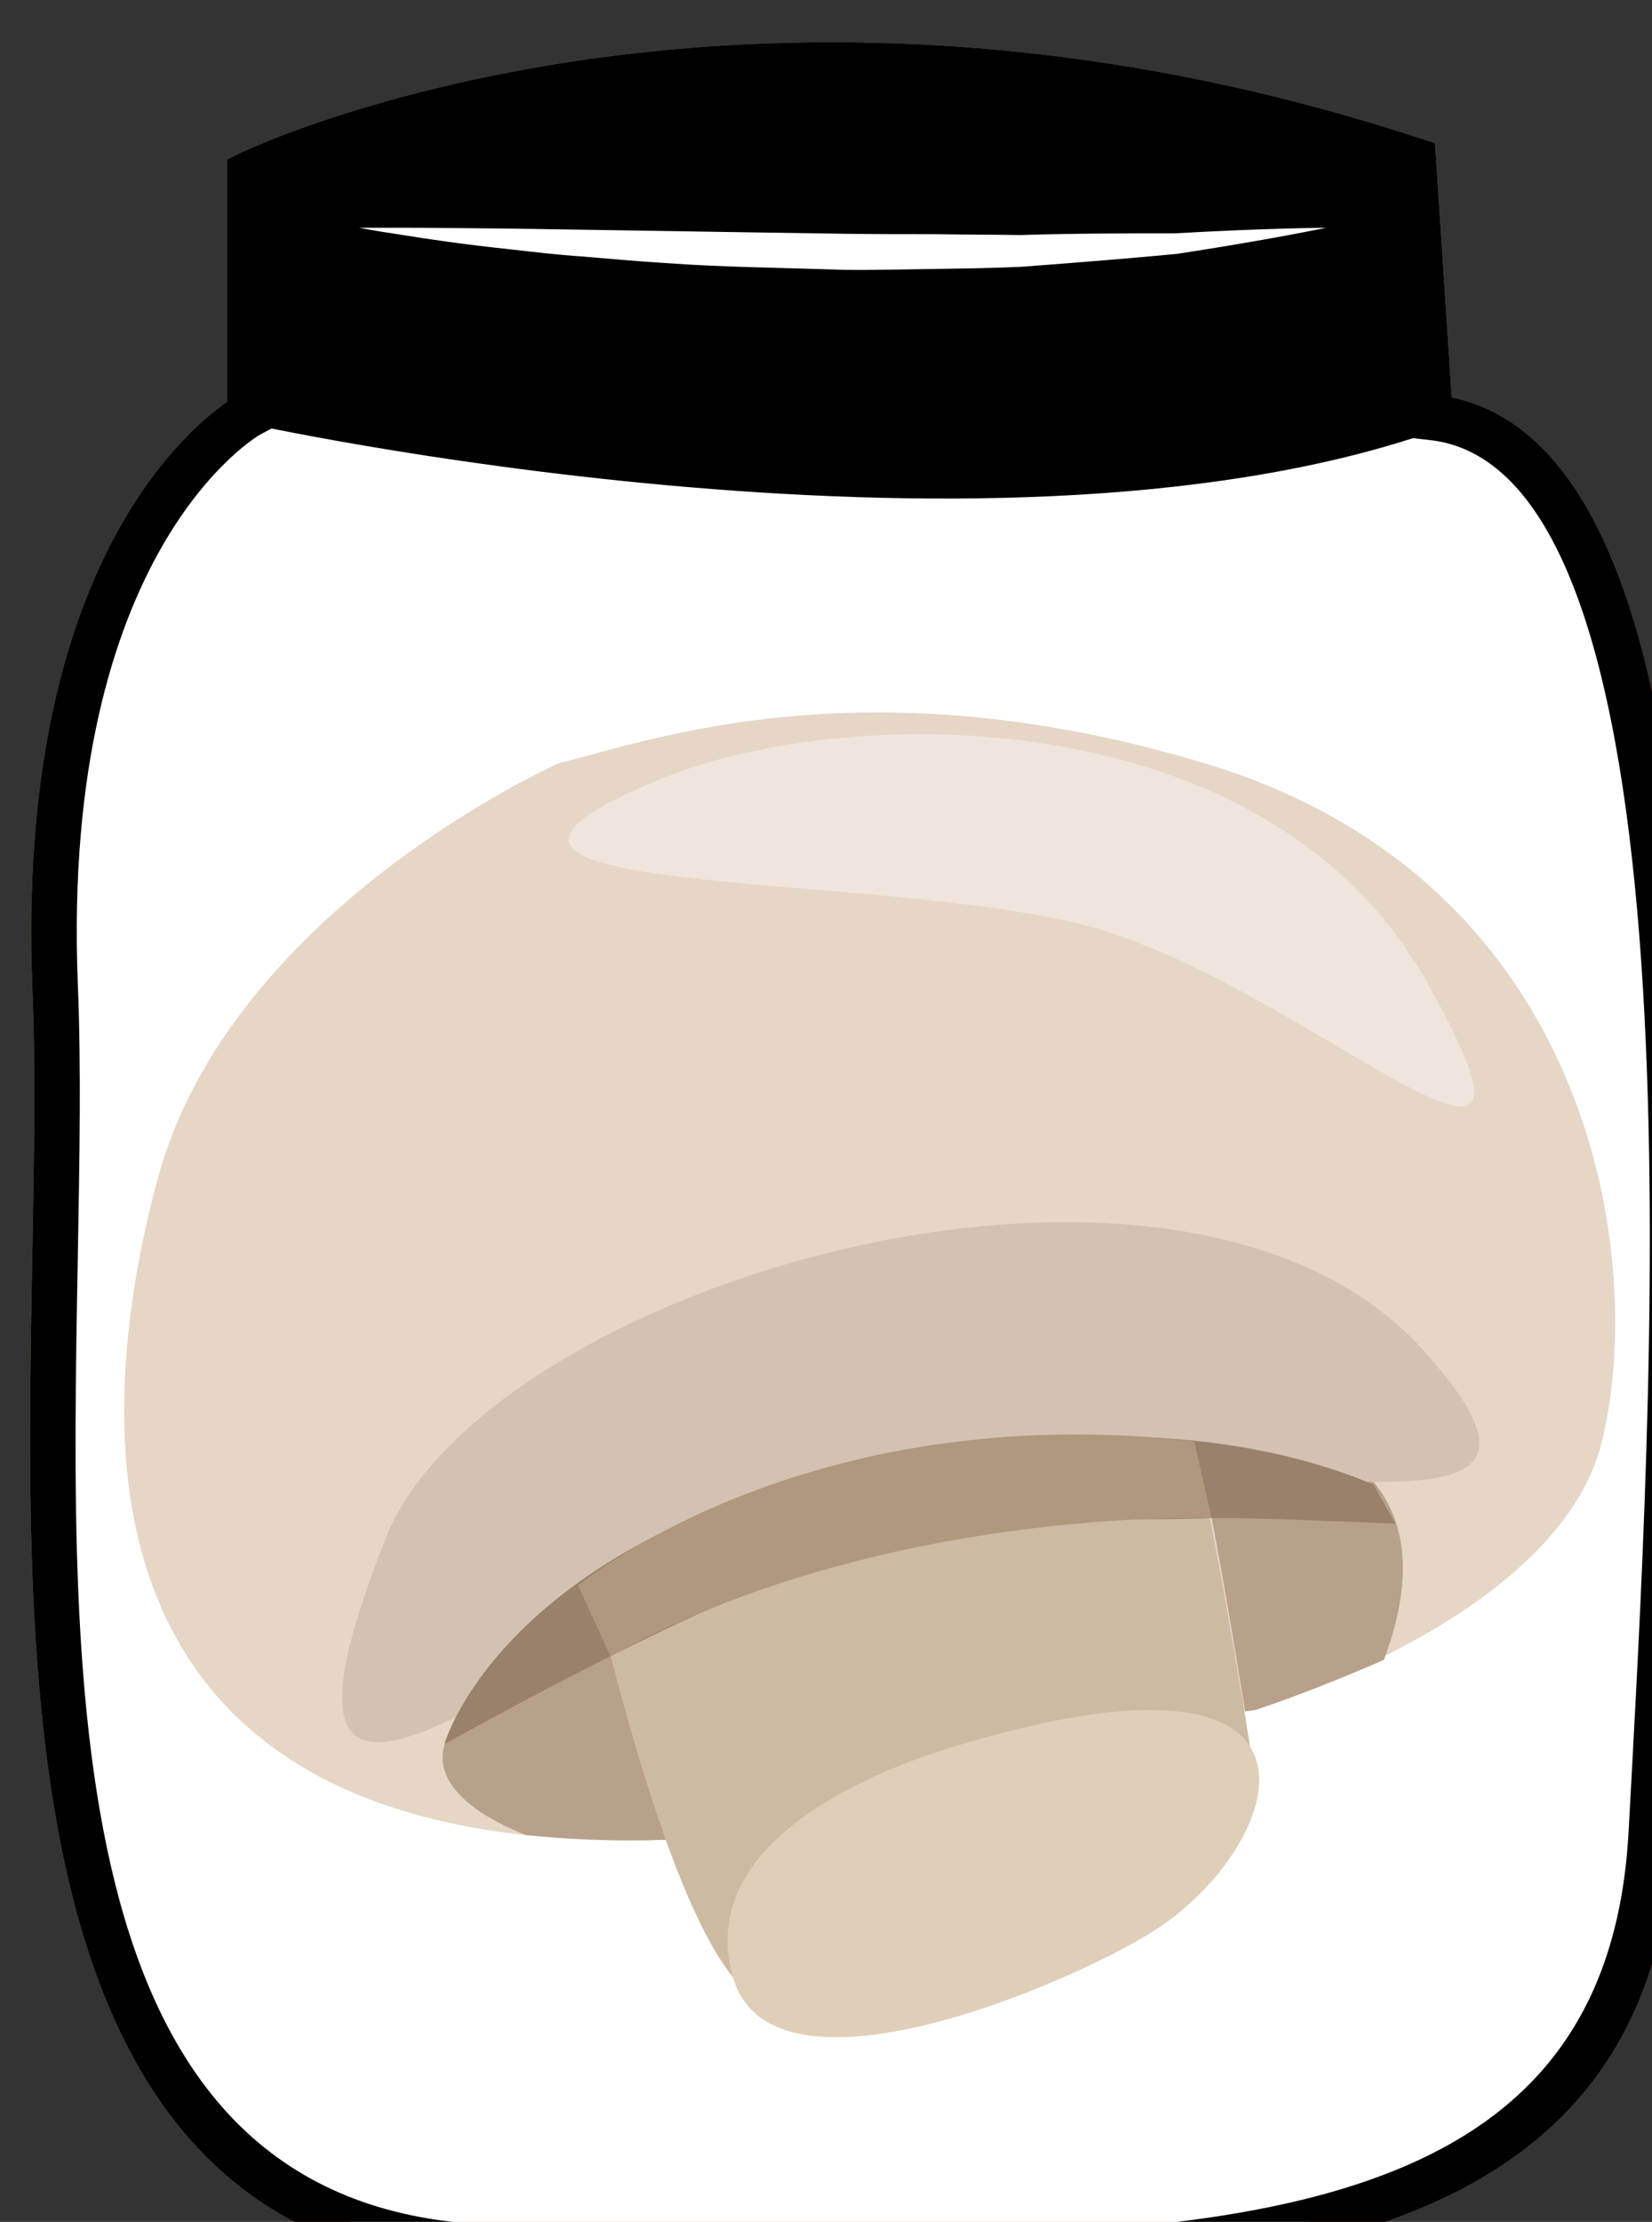
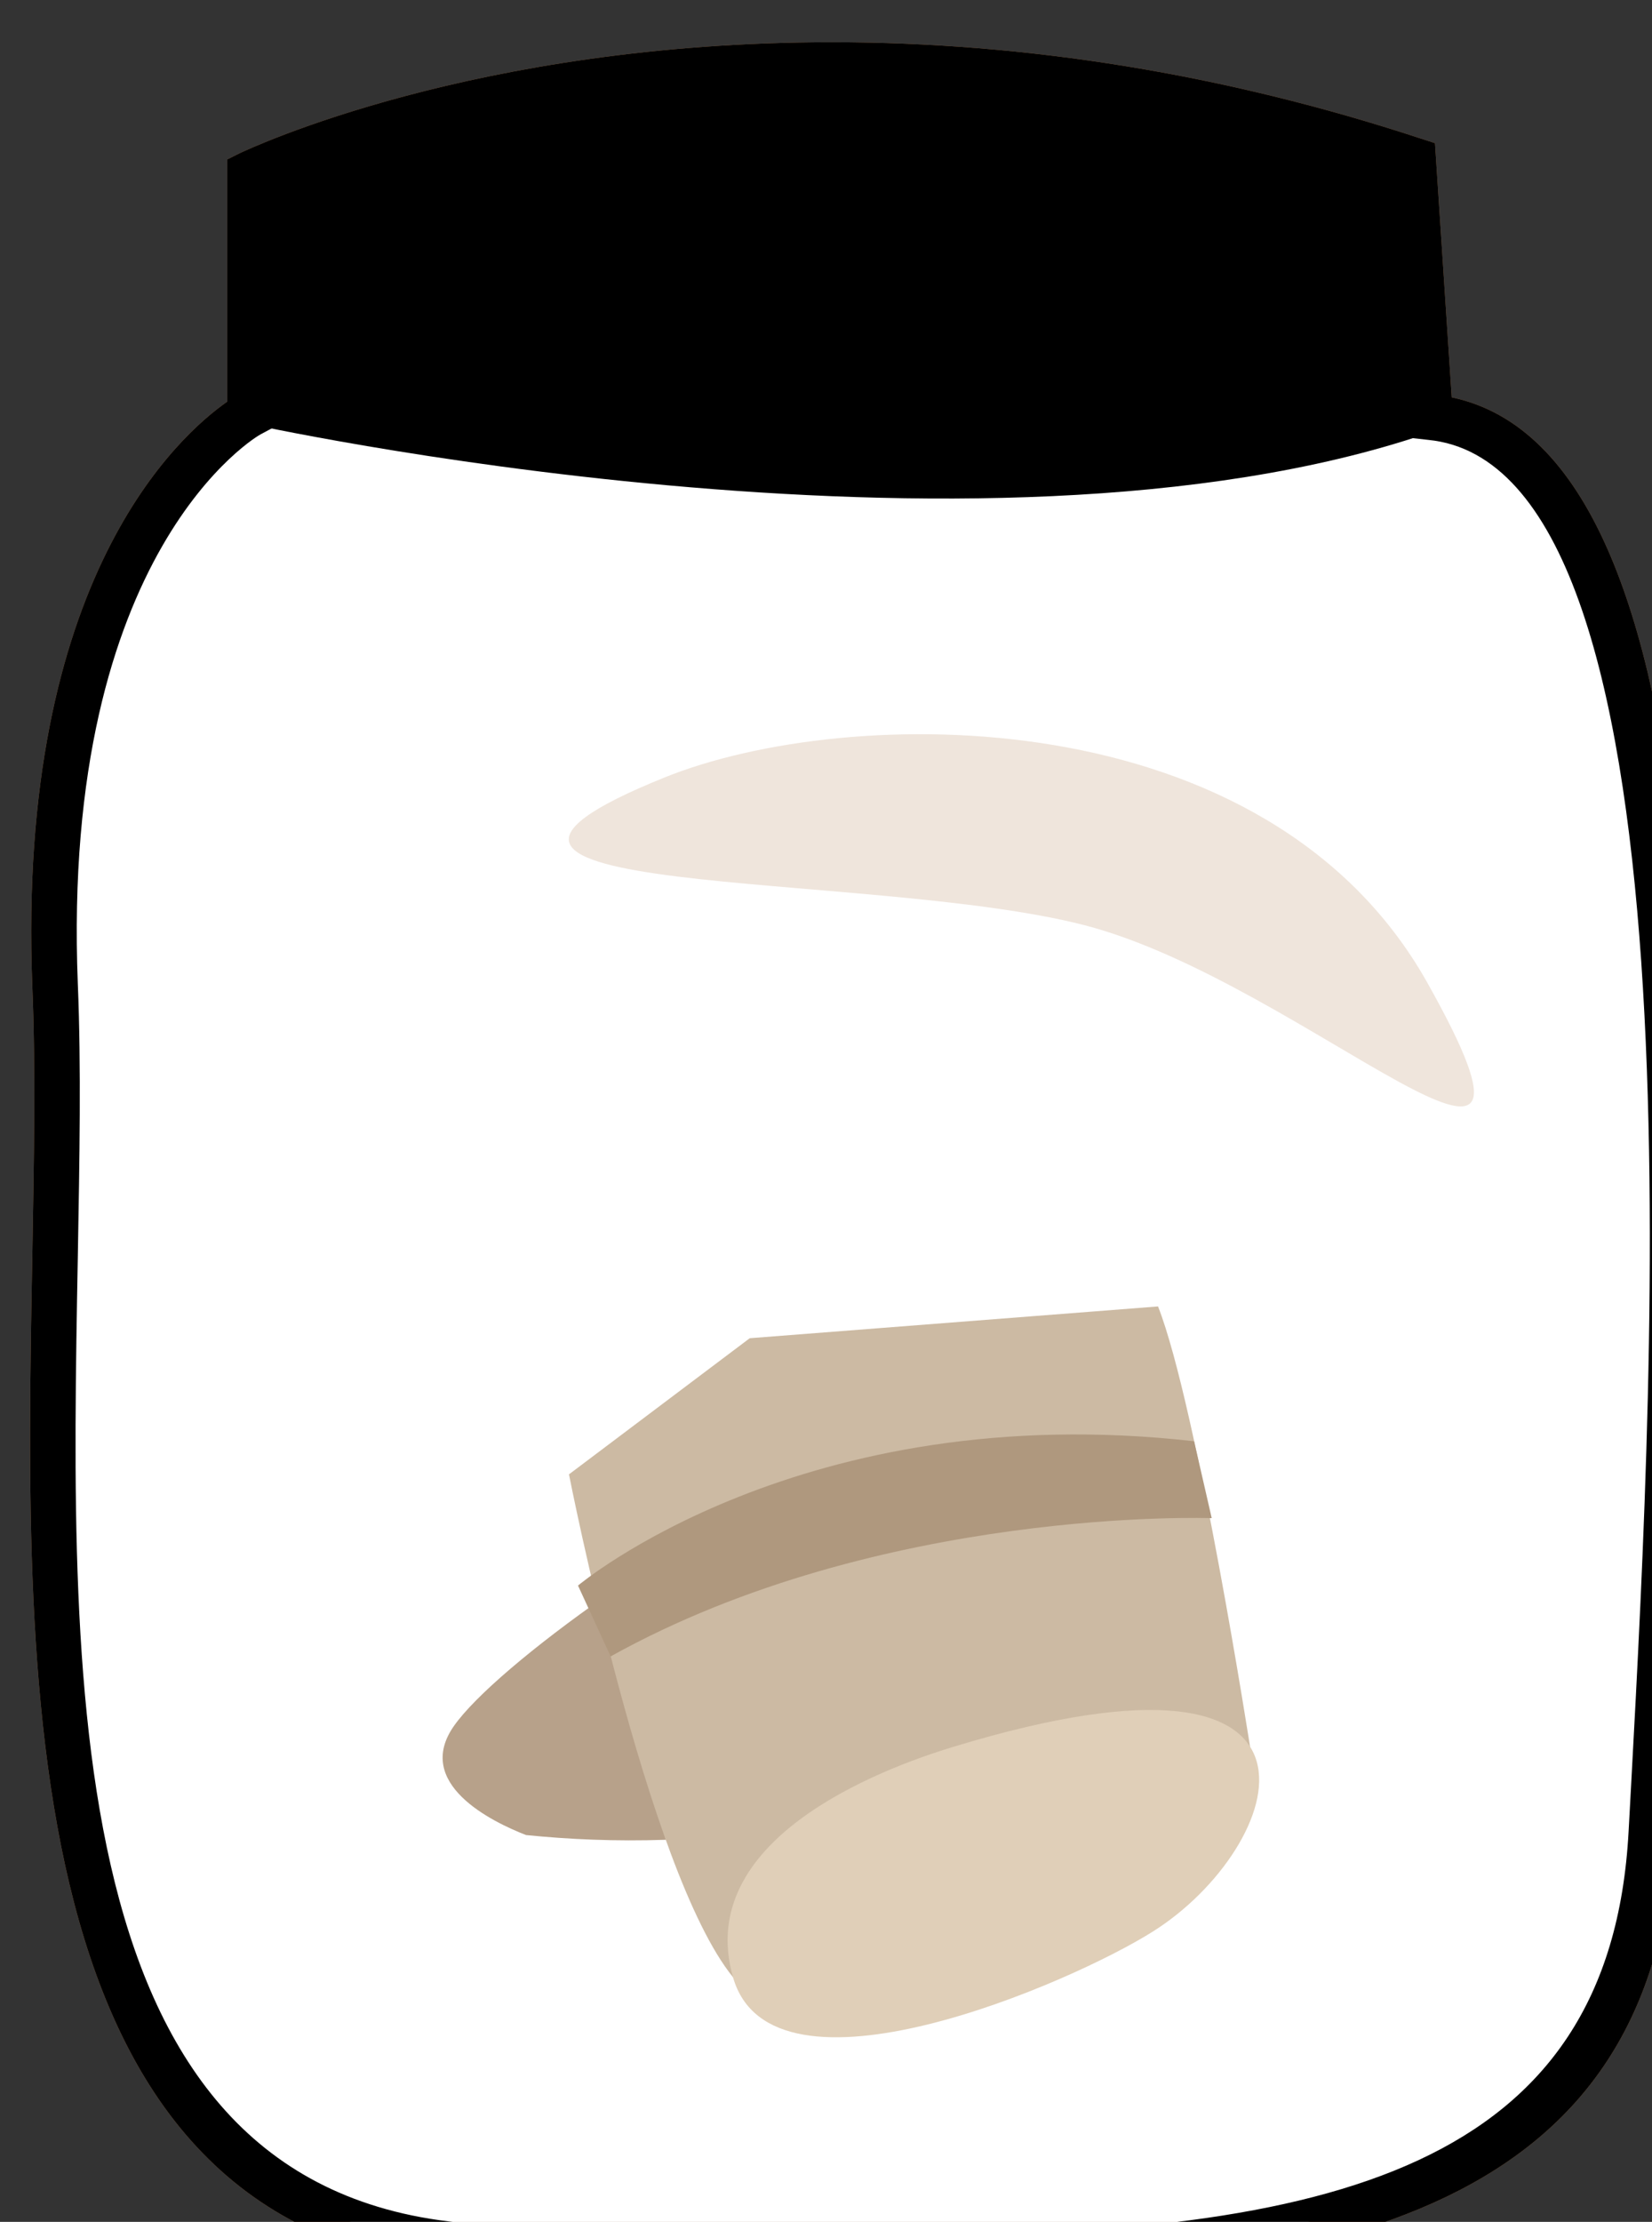
<svg xmlns="http://www.w3.org/2000/svg" xmlns:ns1="http://www.inkscape.org/namespaces/inkscape" xmlns:ns2="http://sodipodi.sourceforge.net/DTD/sodipodi-0.dtd" width="1026.091mm" height="1379.802mm" viewBox="0 0 1026.091 1379.802" version="1.1" id="svg8" ns1:version="0.92.4 (5da689c313, 2019-01-14)" ns2:docname="Portobello zavařená.svg">
  <rect x="0" y="0" width="1026.091" height="1379.802" fill="#333333" stroke="none" />
  <defs id="defs2">
    <style type="text/css" id="style2">
   
    .fil3 {fill:black;fill-rule:nonzero}
    .fil1 {fill:#BA855A;fill-rule:nonzero}
    .fil0 {fill:#DDC8B1;fill-rule:nonzero}
    .fil4 {fill:#FFF4C2;fill-rule:nonzero}
    .fil2 {fill:white;fill-rule:nonzero}
   
  </style>
    <style type="text/css" id="style2-0">
   
    .fil0 {fill:#A6B8BE}
    .fil2 {fill:#A6B8BE}
    .fil1 {fill:#597480}
    .fil3 {fill:#597480}
    .fil4 {fill:#873131}
   
  </style>
    <style type="text/css" id="style2-5">
   
    .fil9 {fill:#CE9420;fill-rule:nonzero}
    .fil5 {fill:#E3D15B;fill-rule:nonzero}
    .fil6 {fill:#EEF59D;fill-rule:nonzero}
    .fil1 {fill:#F2B34A;fill-rule:nonzero}
    .fil0 {fill:#F2BD70;fill-rule:nonzero}
    .fil8 {fill:#F2CC2F;fill-rule:nonzero}
    .fil4 {fill:#F5E57D;fill-rule:nonzero}
    .fil3 {fill:#F9D5A5;fill-rule:nonzero}
    .fil2 {fill:#F9D7AA;fill-rule:nonzero}
    .fil7 {fill:#FFDF5A;fill-rule:nonzero}
   
  </style>
    <style type="text/css" id="style2-4">
   
    .fil8 {fill:#160901;fill-rule:nonzero}
    .fil7 {fill:#331704;fill-rule:nonzero}
    .fil5 {fill:#3D1315;fill-rule:nonzero}
    .fil4 {fill:#571E1E;fill-rule:nonzero}
    .fil9 {fill:#5B2A08;fill-rule:nonzero}
    .fil13 {fill:#6D0707;fill-rule:nonzero}
    .fil6 {fill:#78363B;fill-rule:nonzero}
    .fil11 {fill:gray;fill-rule:nonzero}
    .fil12 {fill:#A01010;fill-rule:nonzero}
    .fil10 {fill:#D1CCC9;fill-rule:nonzero}
    .fil1 {fill:#F2B34A;fill-rule:nonzero}
    .fil0 {fill:#F2BD70;fill-rule:nonzero}
    .fil3 {fill:#F9D5A5;fill-rule:nonzero}
    .fil2 {fill:#F9D7AA;fill-rule:nonzero}
   
  </style>
    <style type="text/css" id="style2-6">
   
    .fil3 {fill:#F5E9CB}
    .fil2 {fill:#FFFAD6}
    .fil0 {fill:#7C4411;fill-rule:nonzero}
    .fil1 {fill:#A0612D;fill-rule:nonzero}
   
  </style>
    <style type="text/css" id="style2-1">
   
    .fil3 {fill:#230310;fill-rule:nonzero}
    .fil1 {fill:#4F0A24;fill-rule:nonzero}
    .fil8 {fill:#563311;fill-rule:nonzero}
    .fil4 {fill:#7C1242;fill-rule:nonzero}
    .fil6 {fill:#917607;fill-rule:nonzero}
    .fil2 {fill:#AA446D;fill-rule:nonzero}
    .fil0 {fill:#CE7A0B;fill-rule:nonzero}
    .fil7 {fill:#E2BD20;fill-rule:nonzero}
    .fil5 {fill:#FFEED9;fill-rule:nonzero}
   
  </style>
    <style type="text/css" id="style2-08">
   
    .fil6 {fill:#99816B;fill-rule:nonzero}
    .fil7 {fill:#AF987E;fill-rule:nonzero}
    .fil2 {fill:#B7A18A;fill-rule:nonzero}
    .fil3 {fill:#CCBAA3;fill-rule:nonzero}
    .fil5 {fill:#D3C2B2;fill-rule:nonzero}
    .fil4 {fill:#E0CFB8;fill-rule:nonzero}
    .fil0 {fill:#E5D6C6;fill-rule:nonzero}
    .fil1 {fill:#EFE5DC;fill-rule:nonzero}
   
  </style>
    <style type="text/css" id="style2-9">
   
    .fil3 {fill:black;fill-rule:nonzero}
    .fil10 {fill:#99816B;fill-rule:nonzero}
    .fil11 {fill:#AF987E;fill-rule:nonzero}
    .fil6 {fill:#B7A18A;fill-rule:nonzero}
    .fil1 {fill:#BA855A;fill-rule:nonzero}
    .fil7 {fill:#CCBAA3;fill-rule:nonzero}
    .fil9 {fill:#D3C2B2;fill-rule:nonzero}
    .fil0 {fill:#DDC8B1;fill-rule:nonzero}
    .fil8 {fill:#E0CFB8;fill-rule:nonzero}
    .fil4 {fill:#E5D6C6;fill-rule:nonzero}
    .fil5 {fill:#EFE5DC;fill-rule:nonzero}
    .fil2 {fill:white;fill-rule:nonzero}
   
  </style>
  </defs>
  <ns2:namedview id="base" pagecolor="#ffffff" bordercolor="#666666" borderopacity="1.0" ns1:pageopacity="0.0" ns1:pageshadow="2" ns1:zoom="0.04375" ns1:cx="-3096.8977" ns1:cy="7012.5581" ns1:document-units="mm" ns1:current-layer="layer1-8" showgrid="false" ns1:window-width="1920" ns1:window-height="1001" ns1:window-x="-9" ns1:window-y="-9" ns1:window-maximized="1" />
  <g ns1:label="Vrstva 1" ns1:groupmode="layer" id="layer1" transform="translate(401.499,-539.421)">
    <g transform="matrix(0.265,0,0,0.265,-3225.551,-3691.537)" id="Vrstva_x0020_1">
      <g transform="translate(271.901,235.126)" id="Vrstva_x0020_1-7">
        <g transform="translate(-5371.887,-186.113)" id="Vrstva_x0020_1-3">
          <g transform="translate(5760.828,-666.836)" id="Vrstva_x0020_1-6">
            <g transform="translate(-832.059,621.524)" id="Vrstva_x0020_1-8">
              <g ns1:label="Vrstva 1" ns1:groupmode="layer" transform="matrix(41.93,0,0,41.93,1130.562,5892.572)" id="layer1-8">
                <g transform="matrix(0.024,0,0,0.024,28.843,-37.759)" id="Vrstva_x0020_1-31">
                  <path d="m 11766,12551 c 714,70 571,2246 515,3296 -56,1050 -1127,1035 -2714,966 -1274,-56 -971,-1876 -1013,-2939 -42,-1064 445,-1330 445,-1330 v -560 c 0,0 1146,-549 2718,-31 z" style="fill:#ddc8b1;fill-rule:nonzero" id="path7" class="fil0" ns1:connector-curvature="0" />
                  <path d="m 9070,12018 v 558 l -28,15 c -5,2 -466,268 -426,1280 8,193 4,408 0,635 -19,1036 -40,2210 953,2254 313,14 644,27 940,27 1030,0 1677,-158 1719,-943 l 6,-110 c 54,-996 166,-3068 -473,-3130 l -45,-5 -40,-607 c -432,-138 -870,-209 -1304,-209 -699,0 -1181,184 -1302,235 z m 1439,4875 c -298,0 -630,-14 -945,-28 -1096,-48 -1073,-1330 -1054,-2360 4,-226 8,-440 0,-629 -37,-951 345,-1285 454,-1361 v -564 l 30,-15 c 22,-10 546,-258 1378,-258 456,0 918,75 1371,224 l 34,11 39,592 c 637,134 605,1736 524,3235 l -6,110 c -46,865 -763,1043 -1825,1043 z" style="fill:#ba855a;fill-rule:nonzero" id="path9" class="fil1" ns1:connector-curvature="0" />
-                   <path d="m 11766,12551 c 714,70 571,2246 515,3296 -56,1050 -1127,1035 -2714,966 -1274,-56 -935,-1876 -977,-2939 -42,-1064 480,-1330 480,-1330 v -560 c 0,0 1110,-549 2683,-31 z" style="fill:#ffffff;fill-rule:nonzero" id="path11" class="fil2" ns1:connector-curvature="0" />
+                   <path d="m 11766,12551 c 714,70 571,2246 515,3296 -56,1050 -1127,1035 -2714,966 -1274,-56 -935,-1876 -977,-2939 -42,-1064 480,-1330 480,-1330 c 0,0 1110,-549 2683,-31 z" style="fill:#ffffff;fill-rule:nonzero" id="path11" class="fil2" ns1:connector-curvature="0" />
                  <path d="m 11756,12590 c -1043,353 -2749,-25 -2749,-25 l 12,-581 c 0,0 1131,-549 2703,-31 z" style="fill:#000000;fill-rule:nonzero" id="path13" class="fil3" ns1:connector-curvature="0" />
-                   <path d="m 9271,12110 c 0,0 35,0 97,0 62,0 150,1 256,2 211,3 493,8 775,12 70,1 140,1 209,1 69,1 138,1 203,2 132,-4 255,-4 361,-4 210,-12 352,-13 352,-13 0,0 -138,29 -349,61 -105,10 -229,20 -362,30 -66,3 -134,4 -204,5 -70,1 -141,3 -211,2 -142,-5 -283,-6 -416,-16 -66,-4 -130,-10 -190,-15 -61,-4 -118,-11 -171,-17 -105,-11 -193,-24 -254,-34 -61,-9 -96,-16 -96,-16 z" style="fill:#ffffff;fill-rule:nonzero" id="path15" class="fil2" ns1:connector-curvature="0" />
                  <path d="m 9070,12018 v 558 l -28,15 c -5,2 -466,268 -426,1280 8,193 4,408 0,635 -19,1036 -40,2210 953,2254 313,14 644,27 940,27 1030,0 1677,-158 1719,-943 l 6,-110 c 54,-996 166,-3068 -473,-3130 l -45,-5 -40,-607 c -432,-138 -870,-209 -1304,-209 -699,0 -1181,184 -1302,235 z m 1439,4875 c -298,0 -630,-14 -945,-28 -1096,-48 -1073,-1330 -1054,-2360 4,-226 8,-440 0,-629 -37,-951 345,-1285 454,-1361 v -564 l 30,-15 c 22,-10 546,-258 1378,-258 456,0 918,75 1371,224 l 34,11 39,592 c 637,134 605,1736 524,3235 l -6,110 c -46,865 -763,1043 -1825,1043 z" style="fill:#000000;fill-rule:nonzero" id="path17" class="fil3" ns1:connector-curvature="0" />
                </g>
                <g transform="matrix(0.024,0,0,0.024,28.843,-37.759)" id="Vrstva_x0020_1_0">
-                   <path d="m 9736,13357 c 0,0 -764,339 -934,968 -170,628 -175,1582 1185,1539 l 1361,-302 c 0,0 716,-209 818,-626 102,-416 -13,-1305 -926,-1579 -790,-238 -1291,-52 -1504,0 z" style="fill:#e5d6c6;fill-rule:nonzero" id="path21" class="fil4" ns1:connector-curvature="0" />
                  <path d="m 9983,13390 c 426,-172 1401,-187 1775,476 373,663 -283,1 -798,-132 -510,-131 -1691,-56 -977,-344 z" style="fill:#efe5dc;fill-rule:nonzero" id="path23" class="fil5" ns1:connector-curvature="0" />
                  <path d="m 9847,15295 c -169,118 -306,234 -355,304 -94,134 88,223 168,254 99,10 207,15 326,11 -68,-206 -116,-439 -139,-569 z" style="fill:#b7a18a;fill-rule:nonzero" id="path25" class="fil6" ns1:connector-curvature="0" />
-                   <path d="m 11204,14860 c 55,237 106,551 131,705 l 23,-3 c 0,0 122,-39 300,-117 v 0 c 155,-414 -122,-555 -454,-585 z" style="fill:#b7a18a;fill-rule:nonzero" id="path27" class="fil6" ns1:connector-curvature="0" />
                  <path d="m 9760,15013 c 0,0 180,922 382,1171 12,15 25,29 39,40 226,193 714,-311 714,-311 l 453,-255 c 0,0 -125,-804 -216,-1036 l -951,74 z" style="fill:#ccbaa3;fill-rule:nonzero" id="path29" class="fil7" ns1:connector-curvature="0" />
                  <path d="m 10657,15647 c -179,54 -606,219 -515,537 90,317 790,13 979,-107 306,-193 490,-720 -464,-430 z" style="fill:#e0cfb8;fill-rule:nonzero" id="path31" class="fil8" ns1:connector-curvature="0" />
-                   <path d="m 9333,15162 c 234,-591 1848,-1069 2417,-438 500,556 -553,146 -1239,340 -686,193 -1584,1126 -1178,98 z" style="fill:#d3c2b2;fill-rule:nonzero" id="path33" class="fil9" ns1:connector-curvature="0" />
-                   <path d="m 9470,15641 c 0,0 124,-448 931,-643 0,0 691,-190 1233,39 l 51,91 c 0,0 -351,-16 -428,-13 -562,17 -679,-84 -1787,526 z" style="fill:#99816b;fill-rule:nonzero" id="path35" class="fil10" ns1:connector-curvature="0" />
                  <path d="m 9857,15437 -76,-165 c 0,0 522,-440 1435,-336 l 41,179 c 0,0 -771,-28 -1400,322 z" style="fill:#af987e;fill-rule:nonzero" id="path37" class="fil11" ns1:connector-curvature="0" />
                </g>
              </g>
            </g>
          </g>
        </g>
      </g>
    </g>
  </g>
</svg>